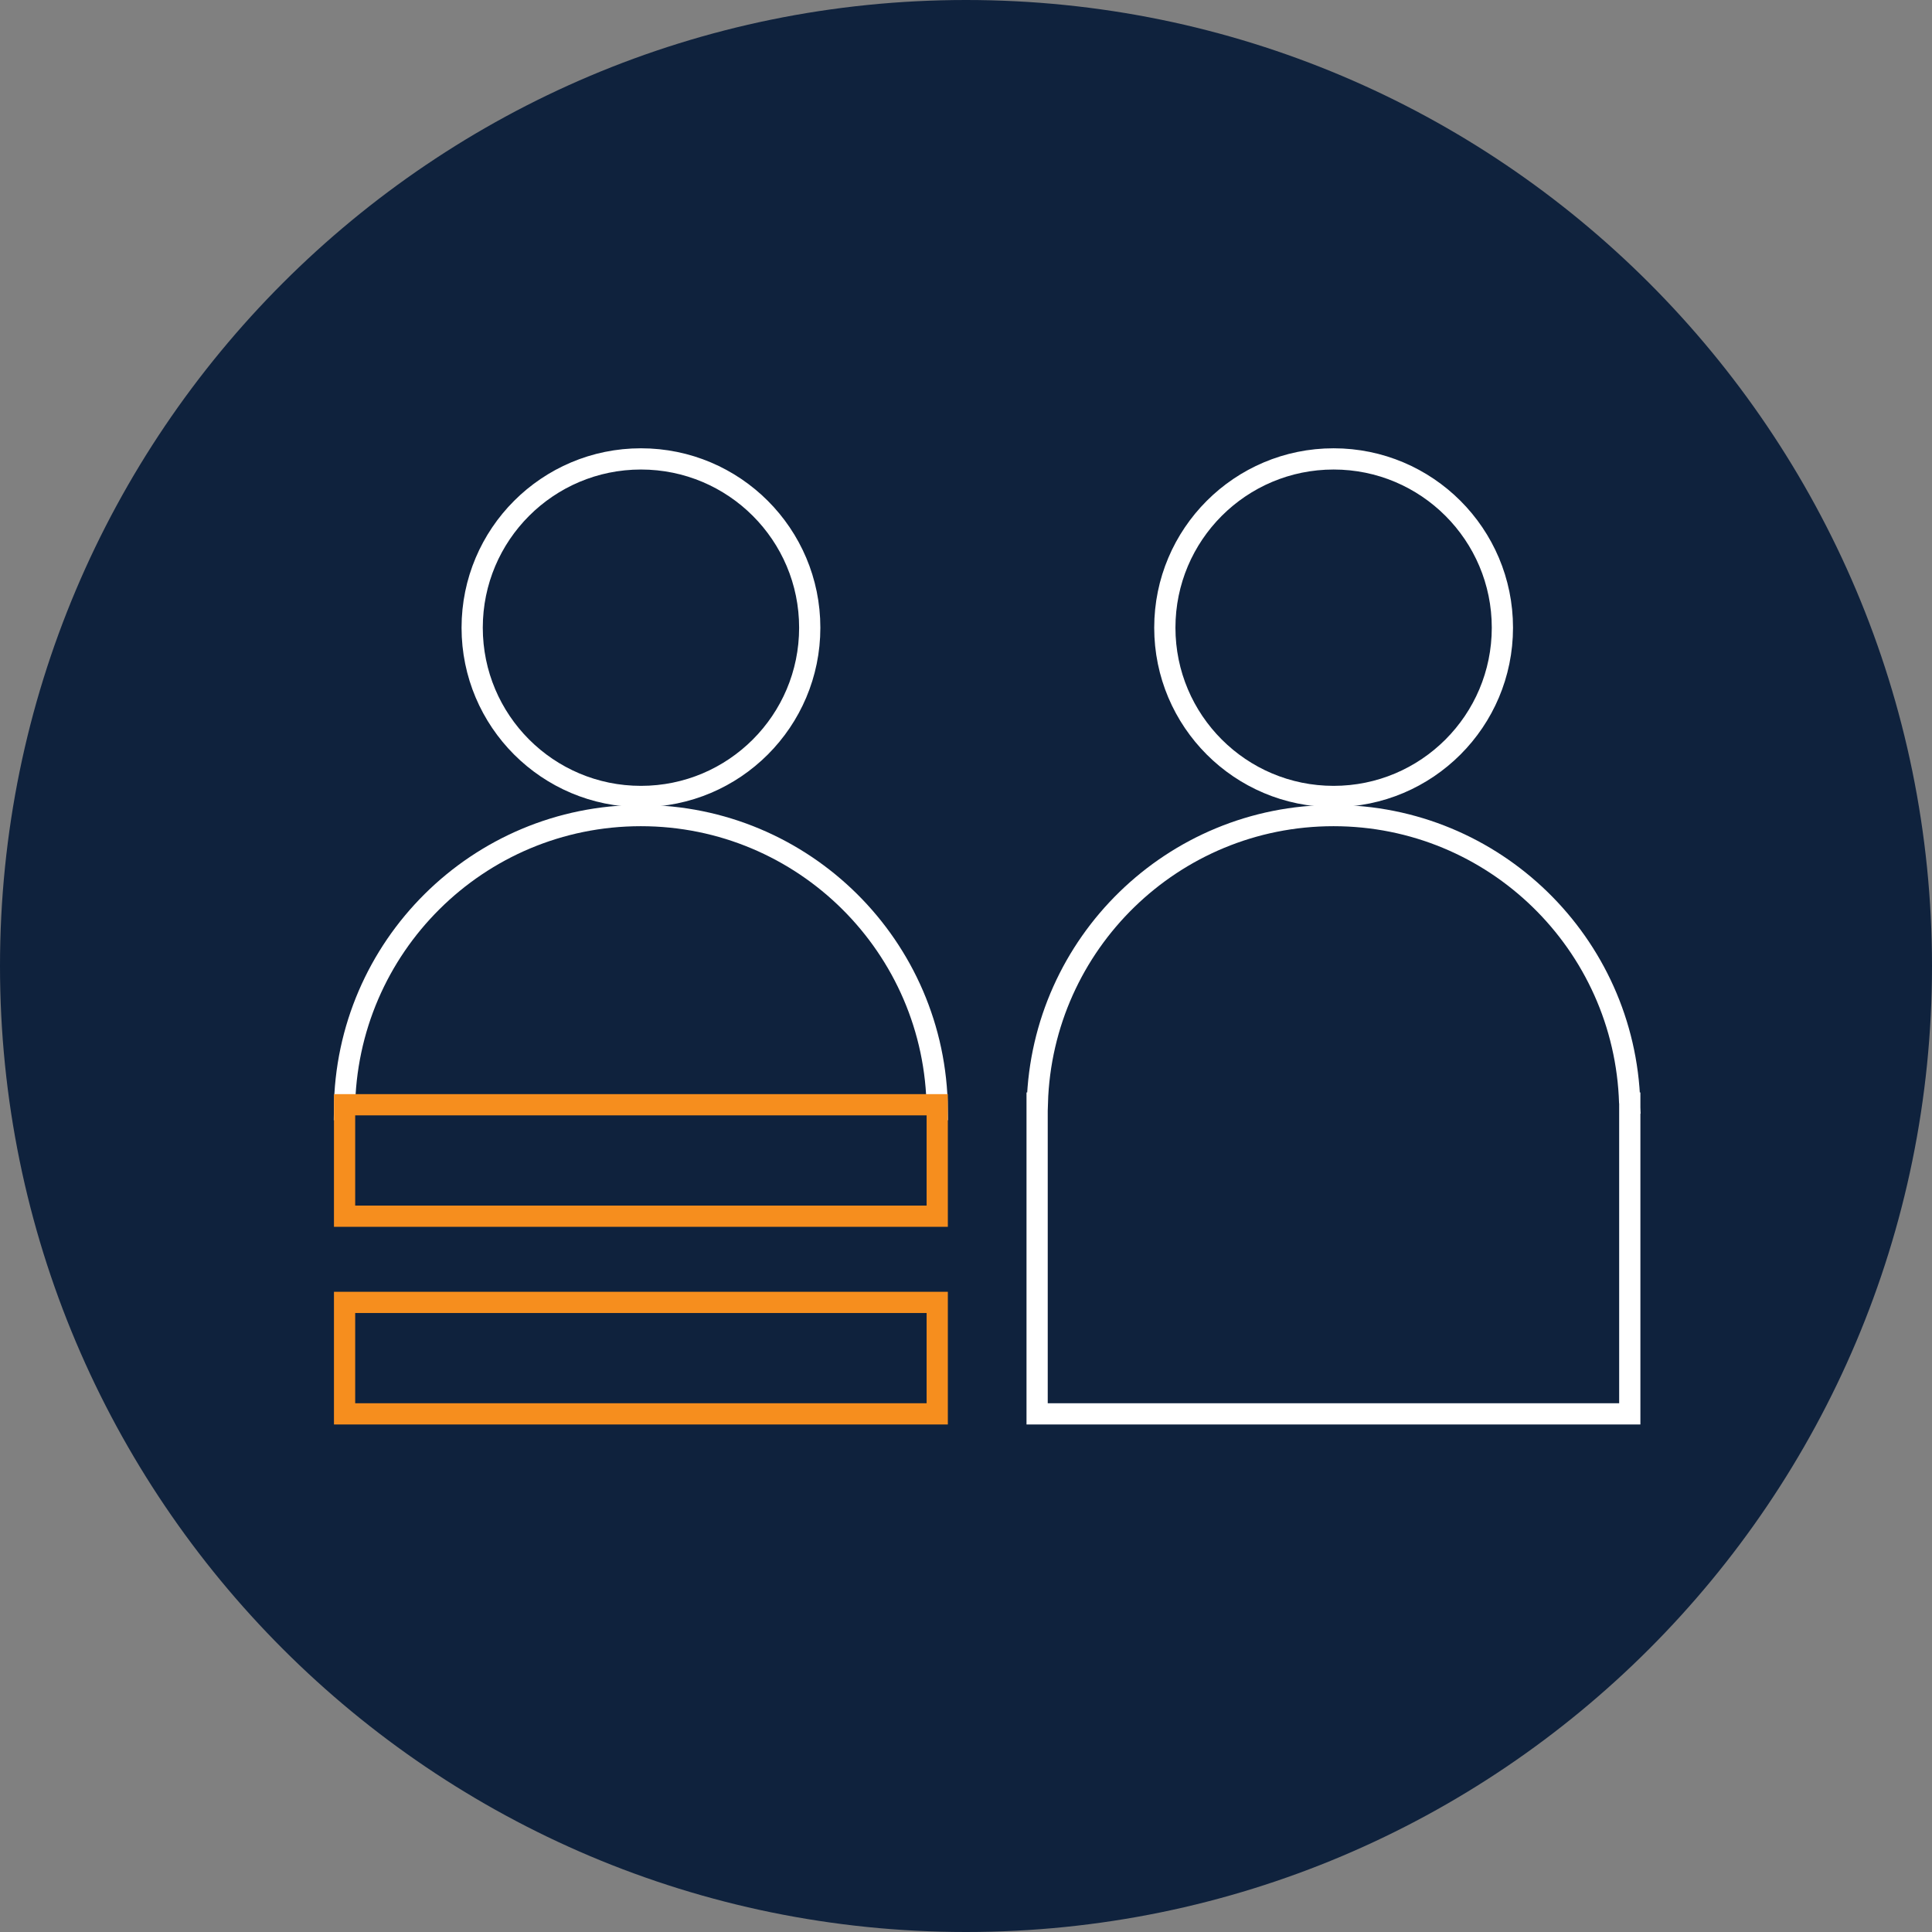
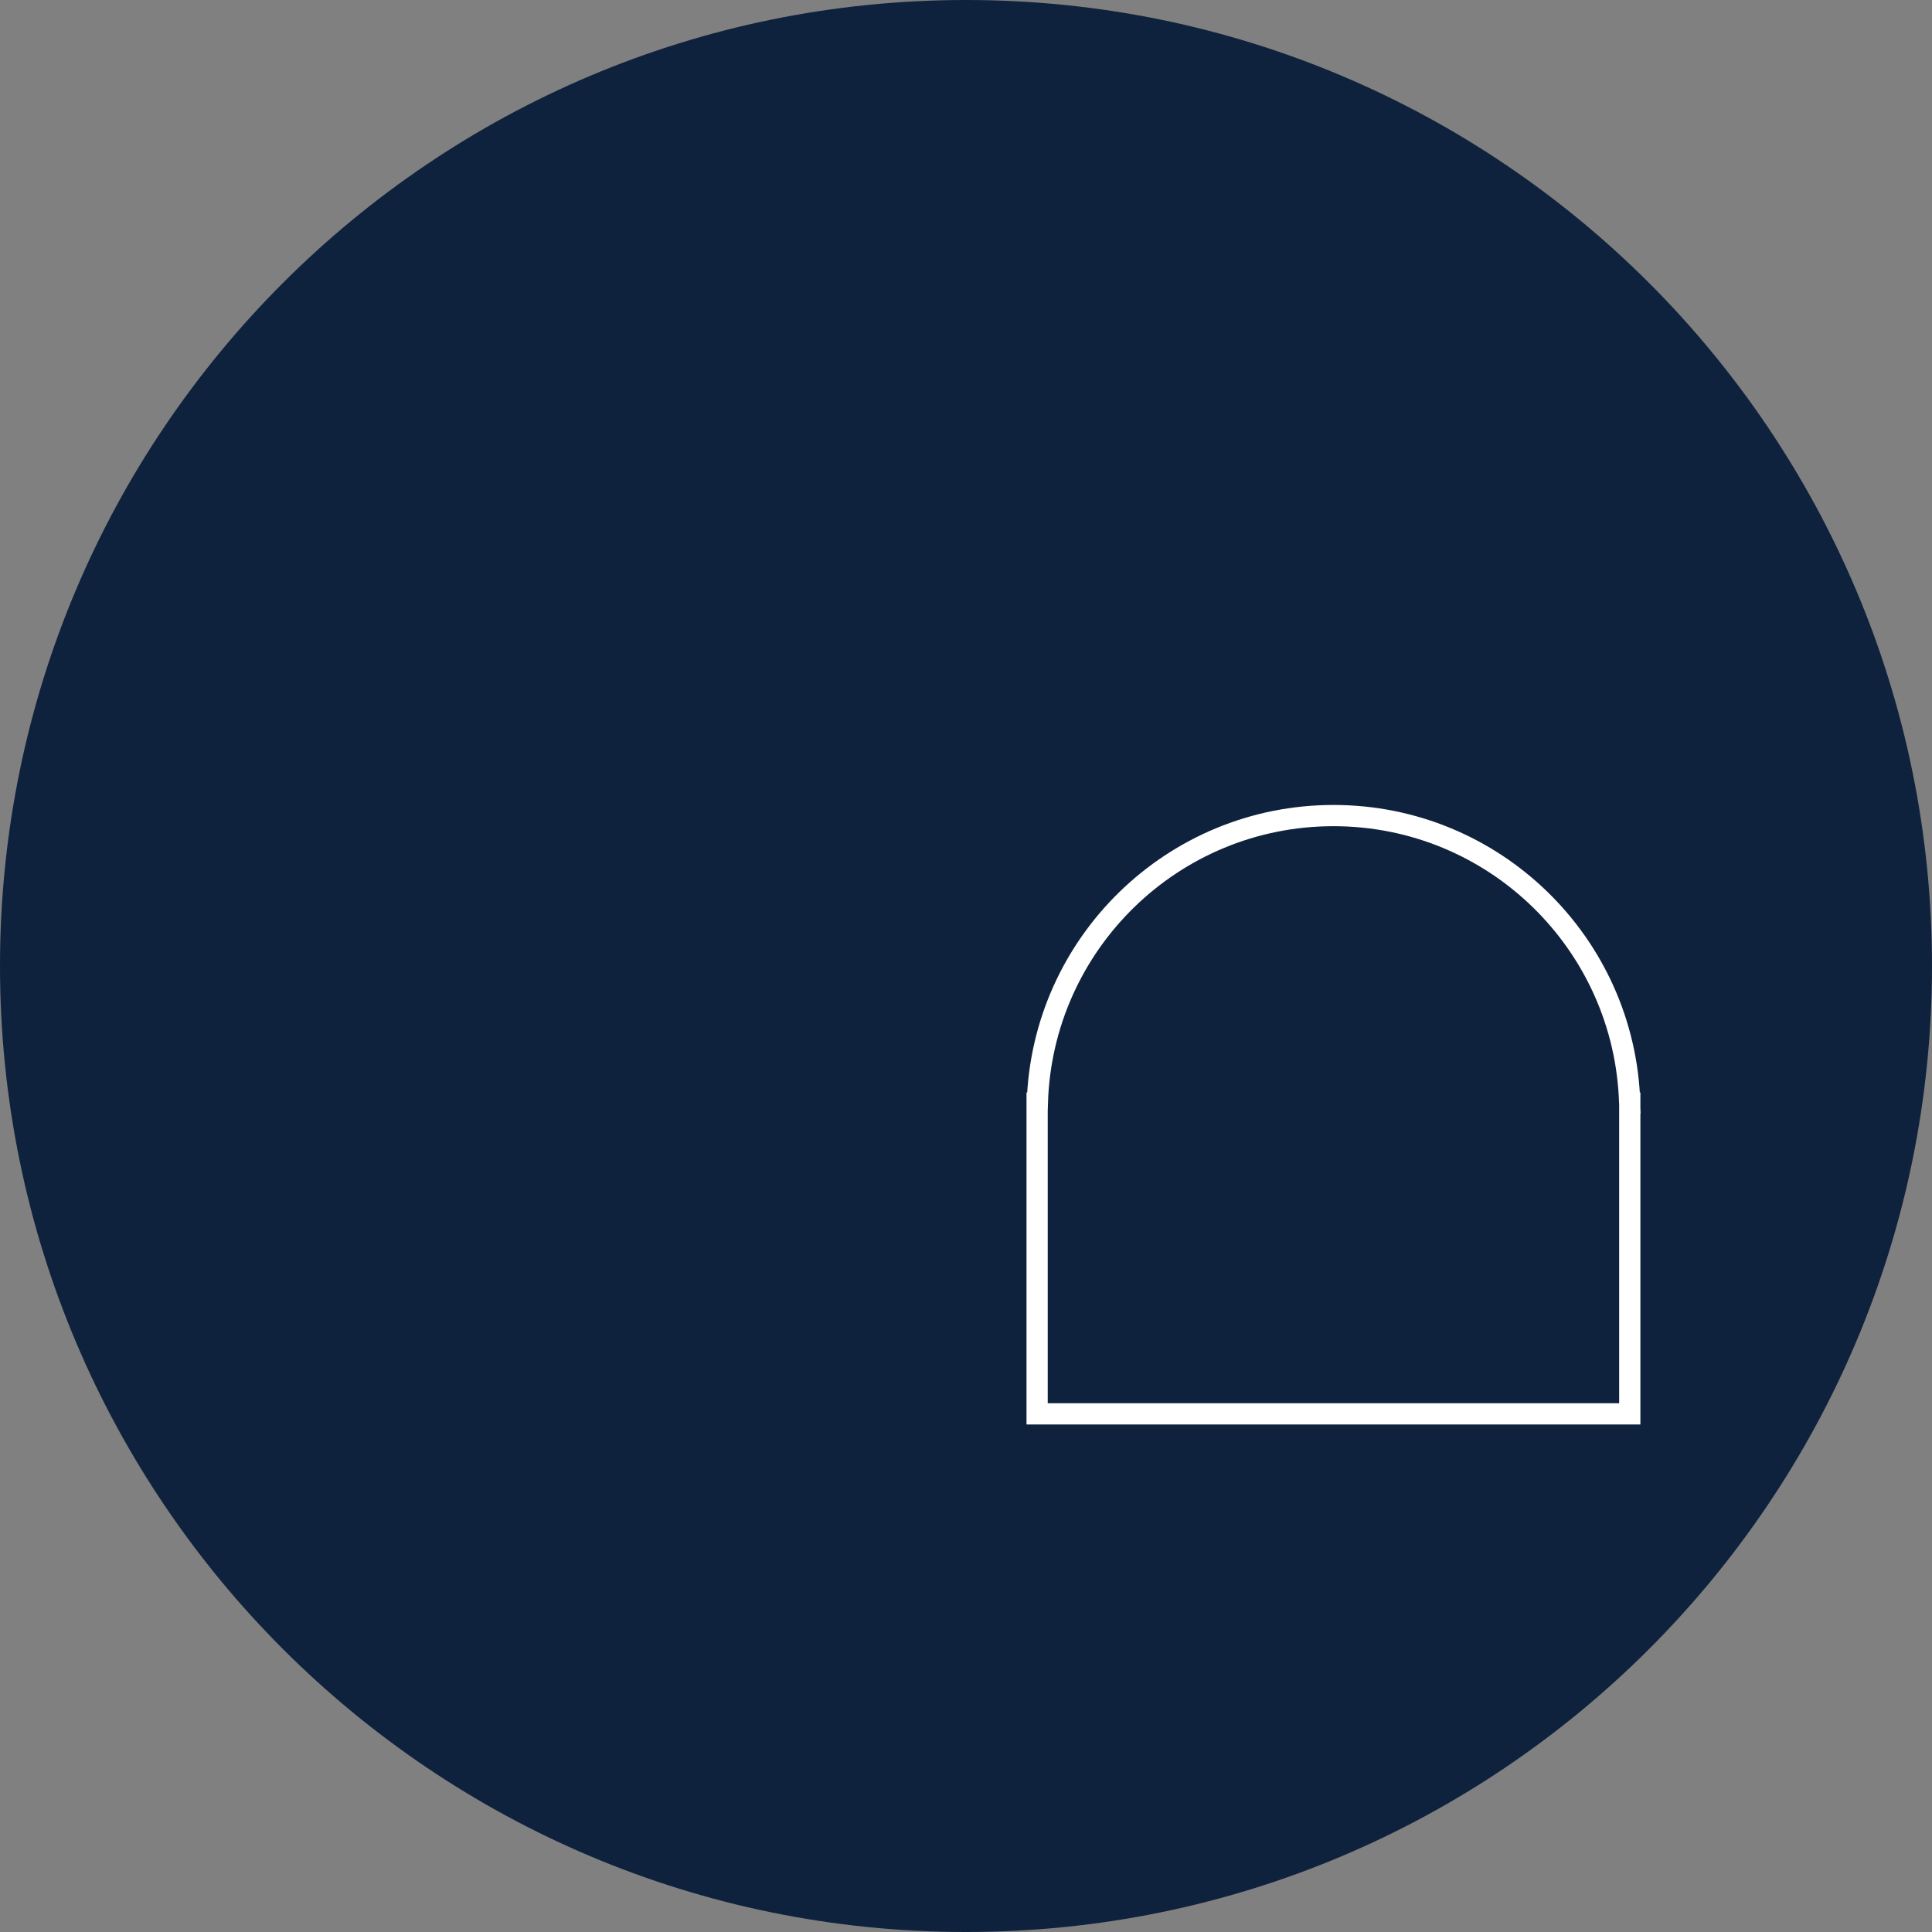
<svg xmlns="http://www.w3.org/2000/svg" width="182" height="182" viewBox="0 0 182 182" fill="none">
  <rect x="0" y="0" width="182" height="182" fill="#808080" stroke="none" />
  <path d="M91 182C141.258 182 182 141.258 182 91C182 40.742 141.258 0 91 0C40.742 0 0 40.742 0 91C0 141.258 40.742 182 91 182Z" fill="#0F223D" />
-   <path d="M60.38 75.03C69.161 75.03 76.28 67.911 76.28 59.13C76.28 50.349 69.161 43.23 60.38 43.23C51.599 43.23 44.48 50.349 44.48 59.13C44.48 67.911 51.599 75.03 60.38 75.03Z" stroke="white" stroke-width="2" stroke-miterlimit="10" />
-   <path d="M88.29 104.53C88.17 89.21 75.72 76.83 60.37 76.83C45.02 76.83 32.58 89.21 32.45 104.53H88.28H88.29Z" stroke="white" stroke-width="2" stroke-miterlimit="10" />
-   <path d="M125.63 75.03C134.411 75.03 141.53 67.911 141.53 59.13C141.53 50.349 134.411 43.23 125.63 43.23C116.849 43.23 109.73 50.349 109.73 59.13C109.73 67.911 116.849 75.03 125.63 75.03Z" stroke="white" stroke-width="2" stroke-miterlimit="10" />
  <path d="M153.52 103.91C153.07 88.88 140.76 76.83 125.62 76.83C110.48 76.83 98.17 88.88 97.72 103.91H97.7V133.19H153.53V103.91H153.51H153.52Z" stroke="white" stroke-width="2" stroke-miterlimit="10" />
-   <path d="M88.29 122.69H32.46V133.19H88.29V122.69Z" fill="#0F223D" stroke="#F68E1E" stroke-width="2" stroke-miterlimit="10" />
-   <path d="M88.29 104.07H32.46V114.57H88.29V104.07Z" fill="#0F223D" stroke="#F68E1E" stroke-width="2" stroke-miterlimit="10" />
</svg>